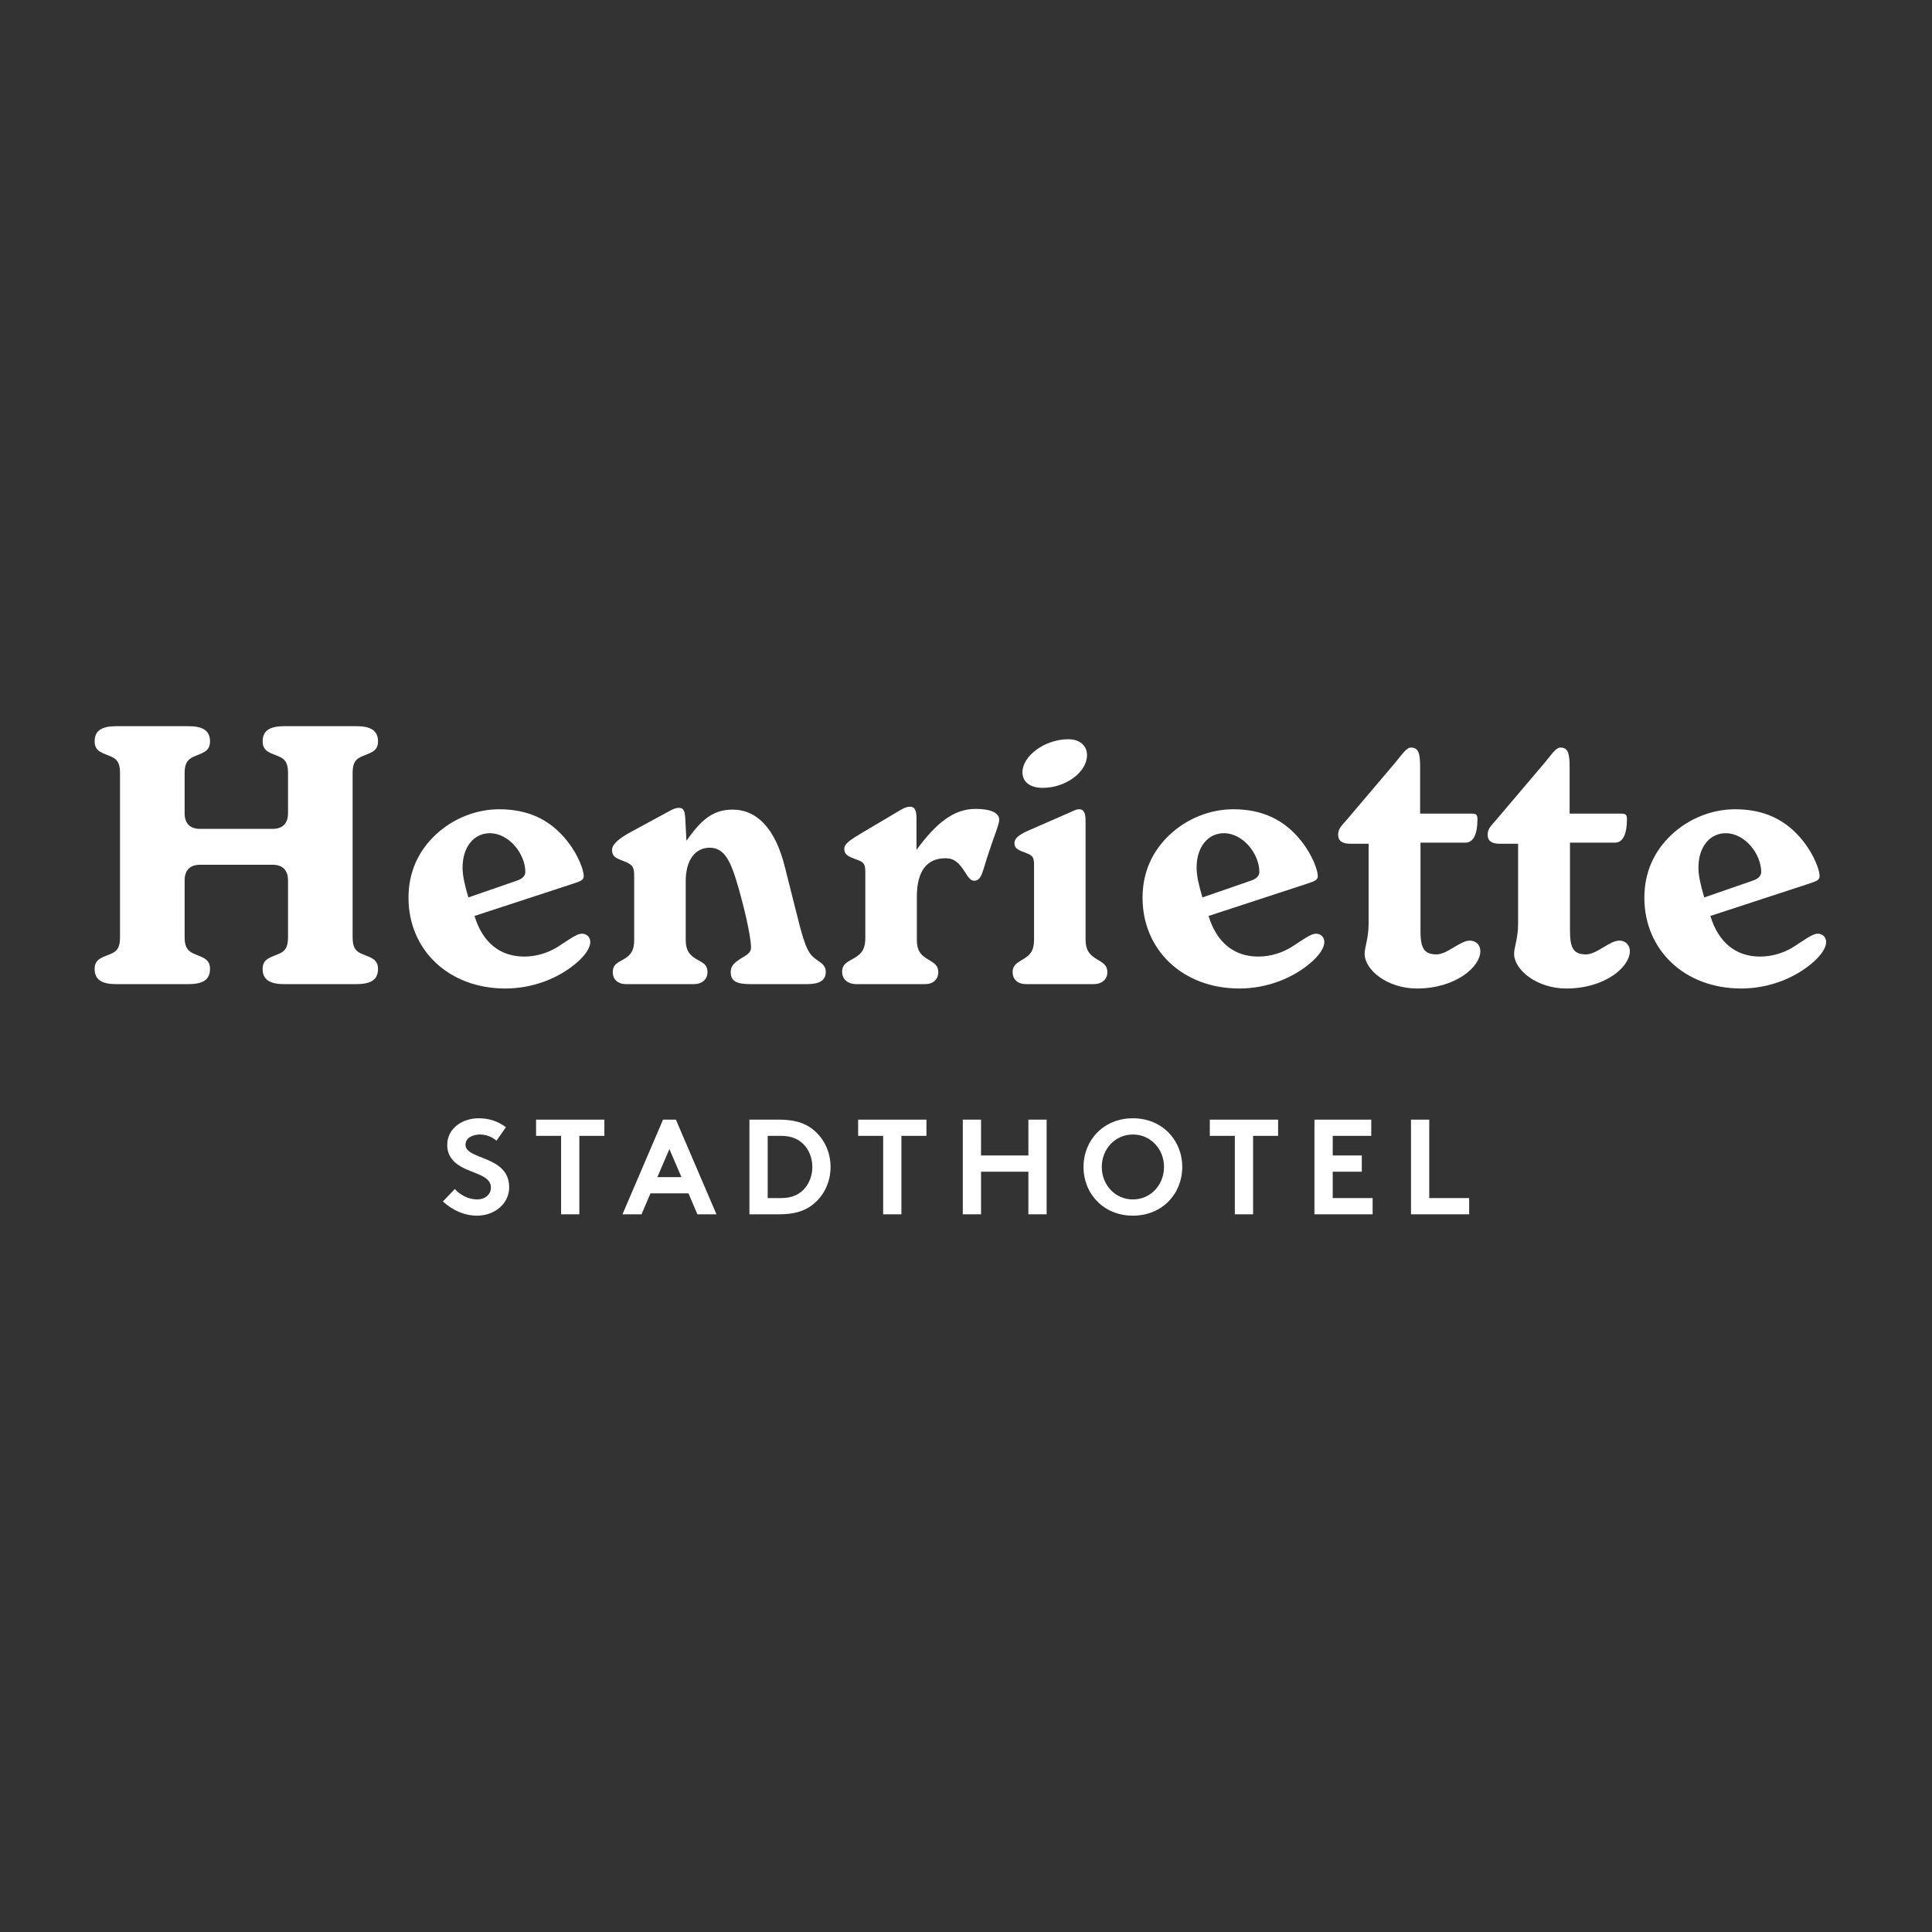
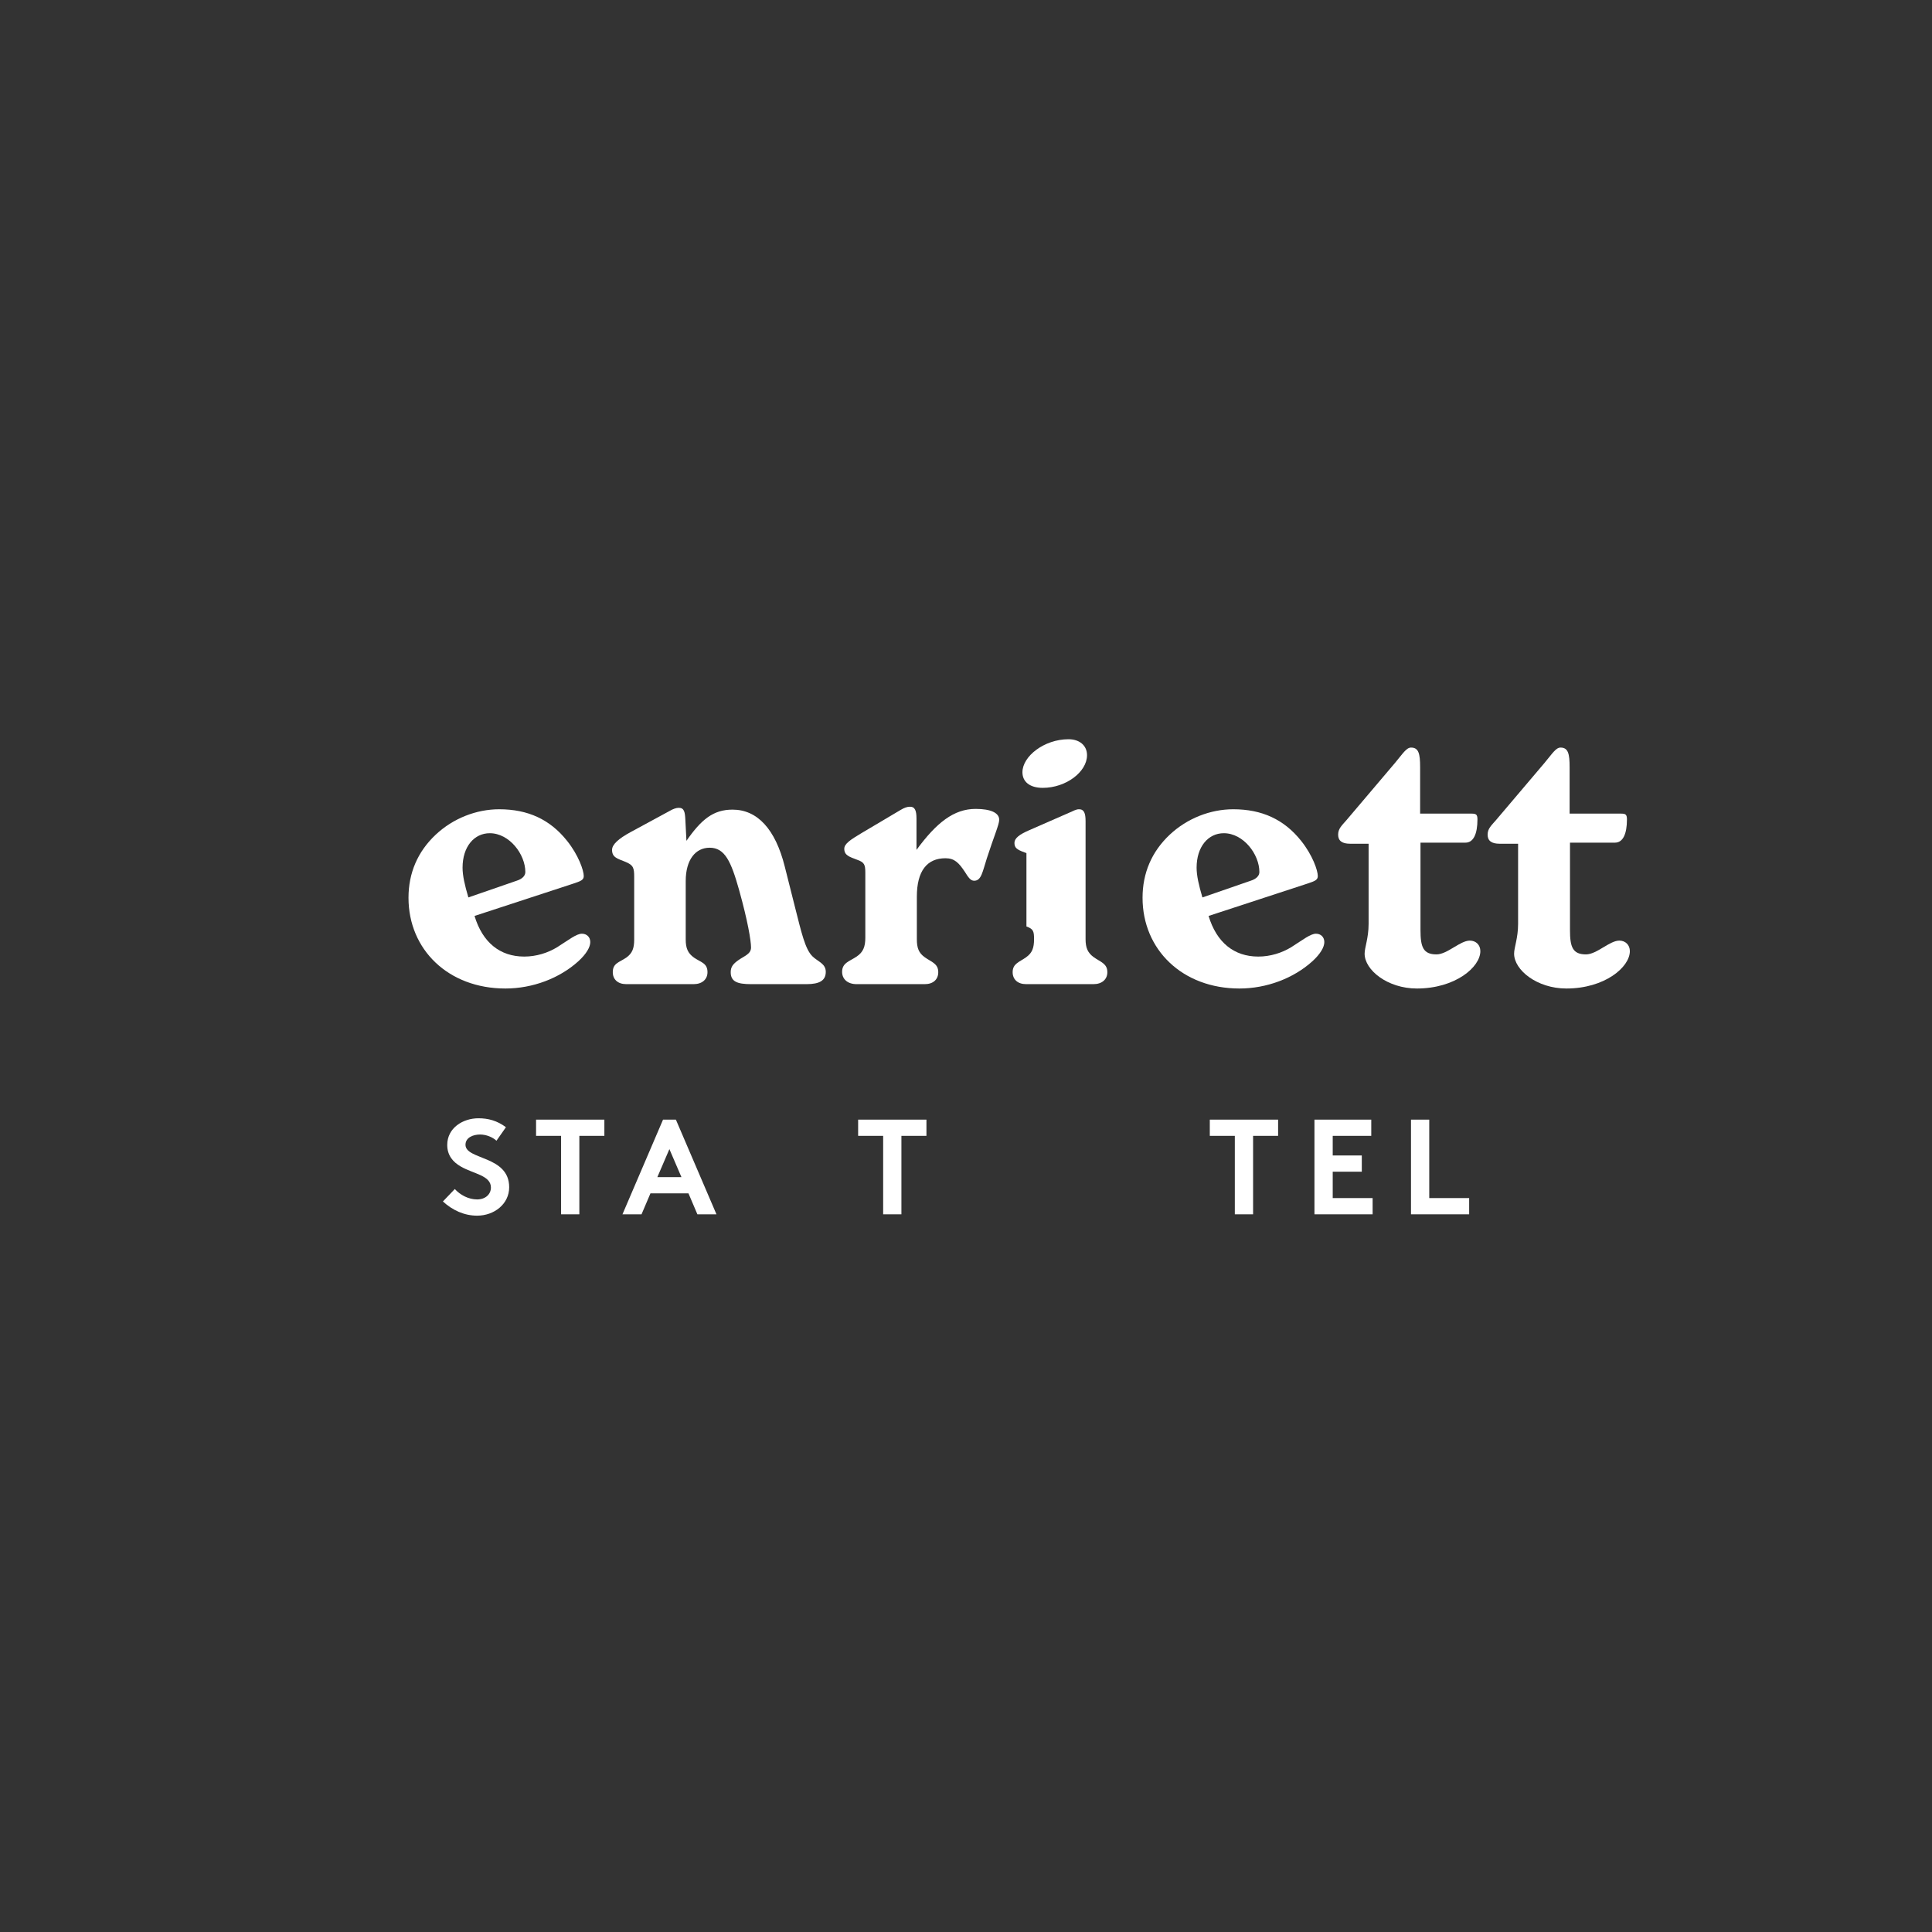
<svg xmlns="http://www.w3.org/2000/svg" width="100%" height="100%" viewBox="0 0 230 230" version="1.1" xml:space="preserve" style="fill-rule:evenodd;clip-rule:evenodd;stroke-linejoin:round;stroke-miterlimit:1.414;">
  <rect x="0" y="0" width="230" height="230" fill="#333333" stroke="none" />
  <g id="Ebene1">
    <g>
      <path d="M54.144,141.55c0.644,0.708 1.626,1.239 2.657,1.239c0.966,0 1.642,-0.595 1.642,-1.417c0,-1.449 -2.093,-1.625 -3.607,-2.512c-0.885,-0.514 -1.594,-1.288 -1.594,-2.559c0,-2.013 1.852,-3.173 3.72,-3.173c1.143,0 2.206,0.275 3.269,1.063l-1.127,1.61c-0.451,-0.418 -1.208,-0.74 -1.949,-0.74c-0.821,0 -1.739,0.354 -1.739,1.224c0,1.819 5.201,1.255 5.201,5.055c0,1.997 -1.787,3.382 -3.816,3.382c-1.514,0 -2.915,-0.628 -4.074,-1.691l1.417,-1.481Z" style="fill:#fff;fill-rule:nonzero;" />
      <path d="M71.949,133.29l0,1.931l-2.979,0l0,9.34l-2.174,0l0,-9.34l-2.979,0l0,-1.931l8.132,0Z" style="fill:#fff;fill-rule:nonzero;" />
      <path d="M78.257,140.133l2.866,0l-1.433,-3.334l-1.433,3.334Zm-4.154,4.428l4.83,-11.271l1.53,0l4.83,11.271l-2.27,0l-1.063,-2.496l-4.524,0l-1.063,2.496l-2.27,0Z" style="fill:#fff;fill-rule:nonzero;" />
-       <path d="M95.884,136.478c-0.628,-0.789 -1.546,-1.257 -2.882,-1.257l-1.611,0l0,7.407l1.611,0c1.336,0 2.254,-0.467 2.882,-1.256c0.515,-0.644 0.821,-1.513 0.821,-2.447c0,-0.934 -0.306,-1.803 -0.821,-2.447Zm-3.124,-3.188c1.787,0 2.963,0.386 3.88,1.062c1.385,1.031 2.238,2.705 2.238,4.573c0,1.868 -0.853,3.543 -2.238,4.573c-0.917,0.676 -2.093,1.063 -3.88,1.063l-3.542,0l0,-11.271l3.542,0Z" style="fill:#fff;fill-rule:nonzero;" />
      <path d="M110.29,133.29l0,1.931l-2.979,0l0,9.34l-2.174,0l0,-9.34l-2.978,0l0,-1.931l8.131,0Z" style="fill:#fff;fill-rule:nonzero;" />
-       <path d="M122.426,139.489l-5.635,0l0,5.072l-2.174,0l0,-11.271l2.174,0l0,4.266l5.635,0l0,-4.266l2.174,0l0,11.271l-2.174,0l0,-5.072Z" style="fill:#fff;fill-rule:nonzero;" />
-       <path d="M134.868,142.789c2.125,0 3.704,-1.738 3.704,-3.864c0,-2.126 -1.579,-3.864 -3.704,-3.864c-2.125,0 -3.703,1.738 -3.703,3.864c0,2.126 1.578,3.864 3.703,3.864Zm0,-9.661c3.478,0 5.877,2.593 5.877,5.797c0,3.204 -2.399,5.797 -5.877,5.797c-3.478,0 -5.877,-2.593 -5.877,-5.797c0,-3.204 2.399,-5.797 5.877,-5.797Z" style="fill:#fff;fill-rule:nonzero;" />
      <path d="M152.155,133.29l0,1.931l-2.978,0l0,9.34l-2.174,0l0,-9.34l-2.979,0l0,-1.931l8.131,0Z" style="fill:#fff;fill-rule:nonzero;" />
      <path d="M158.657,135.221l0,2.335l3.462,0l0,1.933l-3.462,0l0,3.139l4.75,0l0,1.933l-6.924,0l0,-11.271l6.763,0l0,1.931l-4.589,0Z" style="fill:#fff;fill-rule:nonzero;" />
      <path d="M167.976,133.29l2.173,0l0,9.338l4.751,0l0,1.933l-6.924,0l0,-11.271Z" style="fill:#fff;fill-rule:nonzero;" />
-       <path d="M11.266,115.347c0,-1.296 1.079,-1.383 2.073,-1.859c0.734,-0.345 0.95,-0.906 0.95,-1.943l0,-19.481c0,-1.036 -0.216,-1.598 -0.95,-1.943c-0.994,-0.476 -2.073,-0.562 -2.073,-1.858c0,-1.296 0.864,-1.814 2.591,-1.814l8.553,0c1.728,0 2.591,0.518 2.591,1.814c0,1.296 -1.036,1.382 -2.03,1.858c-0.734,0.345 -0.993,0.907 -0.993,1.943l0,4.752c0,1.209 0.648,1.857 1.814,1.857l8.682,0c1.166,0 1.814,-0.648 1.814,-1.857l0,-4.752c0,-1.036 -0.216,-1.598 -0.95,-1.943c-0.993,-0.476 -2.074,-0.562 -2.074,-1.858c0,-1.296 0.865,-1.814 2.593,-1.814l8.552,0c1.728,0 2.592,0.518 2.592,1.814c0,1.296 -1.08,1.382 -2.074,1.858c-0.734,0.345 -0.95,0.907 -0.95,1.943l0,19.481c0,1.037 0.216,1.598 0.95,1.943c0.994,0.476 2.074,0.563 2.074,1.859c0,1.295 -0.864,1.813 -2.592,1.813l-8.552,0c-1.728,0 -2.593,-0.518 -2.593,-1.813c0,-1.296 1.081,-1.383 2.074,-1.859c0.734,-0.345 0.95,-0.906 0.95,-1.943l0,-6.738c0,-1.21 -0.648,-1.858 -1.814,-1.858l-8.682,0c-1.166,0 -1.814,0.648 -1.814,1.858l0,6.738c0,1.037 0.259,1.598 0.993,1.943c0.994,0.476 2.03,0.563 2.03,1.859c0,1.295 -0.863,1.813 -2.591,1.813l-8.553,0c-1.727,0 -2.591,-0.518 -2.591,-1.813Z" style="fill:#fff;fill-rule:nonzero;" />
      <path d="M61.503,104.85c0.691,-0.216 1.037,-0.605 1.037,-1.037c0,-2.116 -1.901,-4.621 -4.233,-4.621c-1.858,0 -3.24,1.598 -3.24,4.103c0,0.95 0.259,2.073 0.691,3.542l5.745,-1.987Zm0.907,9.027c1.425,0 2.808,-0.432 3.931,-1.122c1.425,-0.907 2.289,-1.599 2.937,-1.599c0.561,0 0.993,0.389 0.993,0.994c0,0.605 -0.475,1.425 -1.425,2.289c-2.246,2.03 -5.442,3.24 -8.682,3.24c-6.782,0 -11.533,-4.622 -11.533,-10.799c0,-2.937 1.08,-5.486 3.24,-7.516c2.073,-1.943 4.838,-3.024 7.559,-3.024c3.412,0 6.047,1.21 8.077,3.758c1.382,1.728 1.987,3.543 1.987,4.191c0,0.474 -0.346,0.604 -1.253,0.906l-11.749,3.845c0.951,3.153 3.024,4.837 5.918,4.837Z" style="fill:#fff;fill-rule:nonzero;" />
      <path d="M74.462,102.603c-0.95,-0.388 -1.598,-0.518 -1.598,-1.425c0,-0.648 0.778,-1.339 2.203,-2.116l4.622,-2.505c0.432,-0.26 0.82,-0.389 1.123,-0.389c0.648,0 0.734,0.518 0.778,1.425l0.129,2.505c1.771,-2.548 3.197,-3.714 5.486,-3.714c2.937,0 5.097,2.289 6.22,6.782l1.209,4.794c0.778,3.067 1.21,5.011 2.074,5.875c0.648,0.648 1.598,0.864 1.598,1.857c0,1.036 -0.734,1.468 -2.289,1.468l-6.609,0c-1.642,0 -2.419,-0.303 -2.419,-1.425c0,-0.648 0.302,-0.994 0.907,-1.426c0.734,-0.518 1.512,-0.734 1.512,-1.511c0,-0.821 -0.389,-3.154 -1.426,-6.868c-0.95,-3.369 -1.684,-5.011 -3.498,-5.011c-1.685,0 -2.851,1.426 -2.851,3.974l0,6.955c0,1.036 0.259,1.64 0.993,2.159c0.821,0.562 1.599,0.648 1.599,1.728c0,0.864 -0.649,1.425 -1.642,1.425l-8.034,0c-0.993,0 -1.599,-0.561 -1.599,-1.425c0,-1.08 0.778,-1.166 1.599,-1.728c0.734,-0.519 0.95,-1.123 0.95,-2.159l0,-7.43c0,-1.08 -0.086,-1.425 -1.037,-1.815Z" style="fill:#fff;fill-rule:nonzero;" />
      <path d="M108.328,96.038c0.605,0 0.778,0.475 0.778,1.426l0,3.714c2.376,-3.239 4.449,-4.881 7.041,-4.881c1.814,0 2.807,0.476 2.807,1.296c0,0.562 -0.648,2.03 -1.469,4.578c-0.518,1.599 -0.648,2.679 -1.511,2.679c-0.432,0 -0.691,-0.389 -1.123,-1.08c-0.692,-1.037 -1.21,-1.599 -2.29,-1.599c-2.202,0 -3.412,1.512 -3.412,4.58l0,5.053c0,1.036 0.216,1.641 0.951,2.16c0.777,0.561 1.598,0.735 1.598,1.771c0,0.864 -0.605,1.425 -1.598,1.425l-8.121,0c-1.08,0 -1.728,-0.604 -1.728,-1.468c0,-1.08 0.907,-1.253 1.728,-1.815c0.777,-0.518 1.036,-1.166 1.036,-2.246l0,-7.731c0,-0.994 -0.129,-1.253 -0.993,-1.555c-0.907,-0.346 -1.512,-0.519 -1.512,-1.296c0,-0.605 0.734,-1.08 2.031,-1.857l4.664,-2.765c0.432,-0.259 0.778,-0.389 1.123,-0.389Z" style="fill:#fff;fill-rule:nonzero;" />
-       <path d="M121.719,91.935c0,-1.901 2.592,-3.931 5.486,-3.931c1.296,0 2.203,0.735 2.203,1.9c0,1.988 -2.505,3.888 -5.27,3.888c-1.555,0 -2.419,-0.734 -2.419,-1.857Zm0.476,9.632c-0.864,-0.345 -1.426,-0.475 -1.426,-1.209c0,-0.605 0.648,-1.037 1.728,-1.512l4.837,-2.117c0.433,-0.172 0.735,-0.389 1.124,-0.389c0.604,0 0.777,0.476 0.777,1.426l0,14.038c0,1.036 0.259,1.641 0.994,2.16c0.777,0.561 1.598,0.735 1.598,1.771c0,0.864 -0.648,1.425 -1.641,1.425l-8.035,0c-0.993,0 -1.598,-0.561 -1.598,-1.425c0,-1.036 0.821,-1.21 1.598,-1.771c0.735,-0.519 0.95,-1.124 0.95,-2.16l0,-8.725c0,-0.95 -0.086,-1.209 -0.906,-1.512Z" style="fill:#fff;fill-rule:nonzero;" />
+       <path d="M121.719,91.935c0,-1.901 2.592,-3.931 5.486,-3.931c1.296,0 2.203,0.735 2.203,1.9c0,1.988 -2.505,3.888 -5.27,3.888c-1.555,0 -2.419,-0.734 -2.419,-1.857Zm0.476,9.632c-0.864,-0.345 -1.426,-0.475 -1.426,-1.209c0,-0.605 0.648,-1.037 1.728,-1.512l4.837,-2.117c0.433,-0.172 0.735,-0.389 1.124,-0.389c0.604,0 0.777,0.476 0.777,1.426l0,14.038c0,1.036 0.259,1.641 0.994,2.16c0.777,0.561 1.598,0.735 1.598,1.771c0,0.864 -0.648,1.425 -1.641,1.425l-8.035,0c-0.993,0 -1.598,-0.561 -1.598,-1.425c0,-1.036 0.821,-1.21 1.598,-1.771c0.735,-0.519 0.95,-1.124 0.95,-2.16c0,-0.95 -0.086,-1.209 -0.906,-1.512Z" style="fill:#fff;fill-rule:nonzero;" />
      <path d="M148.889,104.85c0.691,-0.216 1.037,-0.605 1.037,-1.037c0,-2.116 -1.901,-4.621 -4.233,-4.621c-1.857,0 -3.24,1.598 -3.24,4.103c0,0.95 0.26,2.073 0.691,3.542l5.745,-1.987Zm0.908,9.027c1.425,0 2.807,-0.432 3.93,-1.122c1.426,-0.907 2.29,-1.599 2.938,-1.599c0.561,0 0.993,0.389 0.993,0.994c0,0.605 -0.475,1.425 -1.425,2.289c-2.247,2.03 -5.443,3.24 -8.683,3.24c-6.782,0 -11.532,-4.622 -11.532,-10.799c0,-2.937 1.08,-5.486 3.239,-7.516c2.074,-1.943 4.838,-3.024 7.559,-3.024c3.412,0 6.047,1.21 8.078,3.758c1.382,1.728 1.987,3.543 1.987,4.191c0,0.474 -0.346,0.604 -1.253,0.906l-11.749,3.845c0.95,3.153 3.023,4.837 5.918,4.837Z" style="fill:#fff;fill-rule:nonzero;" />
      <path d="M160.726,100.444c-0.951,0 -1.425,-0.346 -1.425,-1.08c0,-0.734 0.474,-1.123 0.993,-1.727l5.788,-6.825c0.907,-1.08 1.34,-1.815 1.901,-1.815c0.907,0 1.079,0.735 1.079,2.333l0,5.529l6.091,0c0.562,0 0.734,0.086 0.734,0.691c0,1.728 -0.475,2.765 -1.425,2.765l-5.356,0l0,10.409c0,1.987 0.302,2.894 1.901,2.894c1.295,0 2.807,-1.641 3.973,-1.641c0.735,0 1.252,0.519 1.252,1.252c0,1.901 -2.98,4.45 -7.558,4.45c-3.499,0 -6.22,-2.203 -6.22,-4.147c0,-0.734 0.475,-1.857 0.475,-3.542l0,-9.546l-2.203,0Z" style="fill:#fff;fill-rule:nonzero;" />
      <path d="M178.523,100.444c-0.95,0 -1.426,-0.346 -1.426,-1.08c0,-0.734 0.476,-1.123 0.994,-1.727l5.788,-6.825c0.907,-1.08 1.339,-1.815 1.9,-1.815c0.908,0 1.08,0.735 1.08,2.333l0,5.529l6.091,0c0.561,0 0.734,0.086 0.734,0.691c0,1.728 -0.475,2.765 -1.425,2.765l-5.356,0l0,10.409c0,1.987 0.302,2.894 1.9,2.894c1.296,0 2.808,-1.641 3.974,-1.641c0.734,0 1.253,0.519 1.253,1.252c0,1.901 -2.98,4.45 -7.56,4.45c-3.498,0 -6.22,-2.203 -6.22,-4.147c0,-0.734 0.476,-1.857 0.476,-3.542l0,-9.546l-2.203,0Z" style="fill:#fff;fill-rule:nonzero;" />
-       <path d="M208.63,104.85c0.691,-0.216 1.037,-0.605 1.037,-1.037c0,-2.116 -1.901,-4.621 -4.233,-4.621c-1.858,0 -3.24,1.598 -3.24,4.103c0,0.95 0.259,2.073 0.692,3.542l5.744,-1.987Zm0.907,9.027c1.426,0 2.808,-0.432 3.931,-1.122c1.425,-0.907 2.289,-1.599 2.937,-1.599c0.561,0 0.993,0.389 0.993,0.994c0,0.605 -0.475,1.425 -1.425,2.289c-2.246,2.03 -5.442,3.24 -8.682,3.24c-6.781,0 -11.533,-4.622 -11.533,-10.799c0,-2.937 1.08,-5.486 3.24,-7.516c2.073,-1.943 4.837,-3.024 7.558,-3.024c3.413,0 6.048,1.21 8.078,3.758c1.382,1.728 1.987,3.543 1.987,4.191c0,0.474 -0.345,0.604 -1.253,0.906l-11.749,3.845c0.951,3.153 3.024,4.837 5.918,4.837Z" style="fill:#fff;fill-rule:nonzero;" />
    </g>
  </g>
</svg>